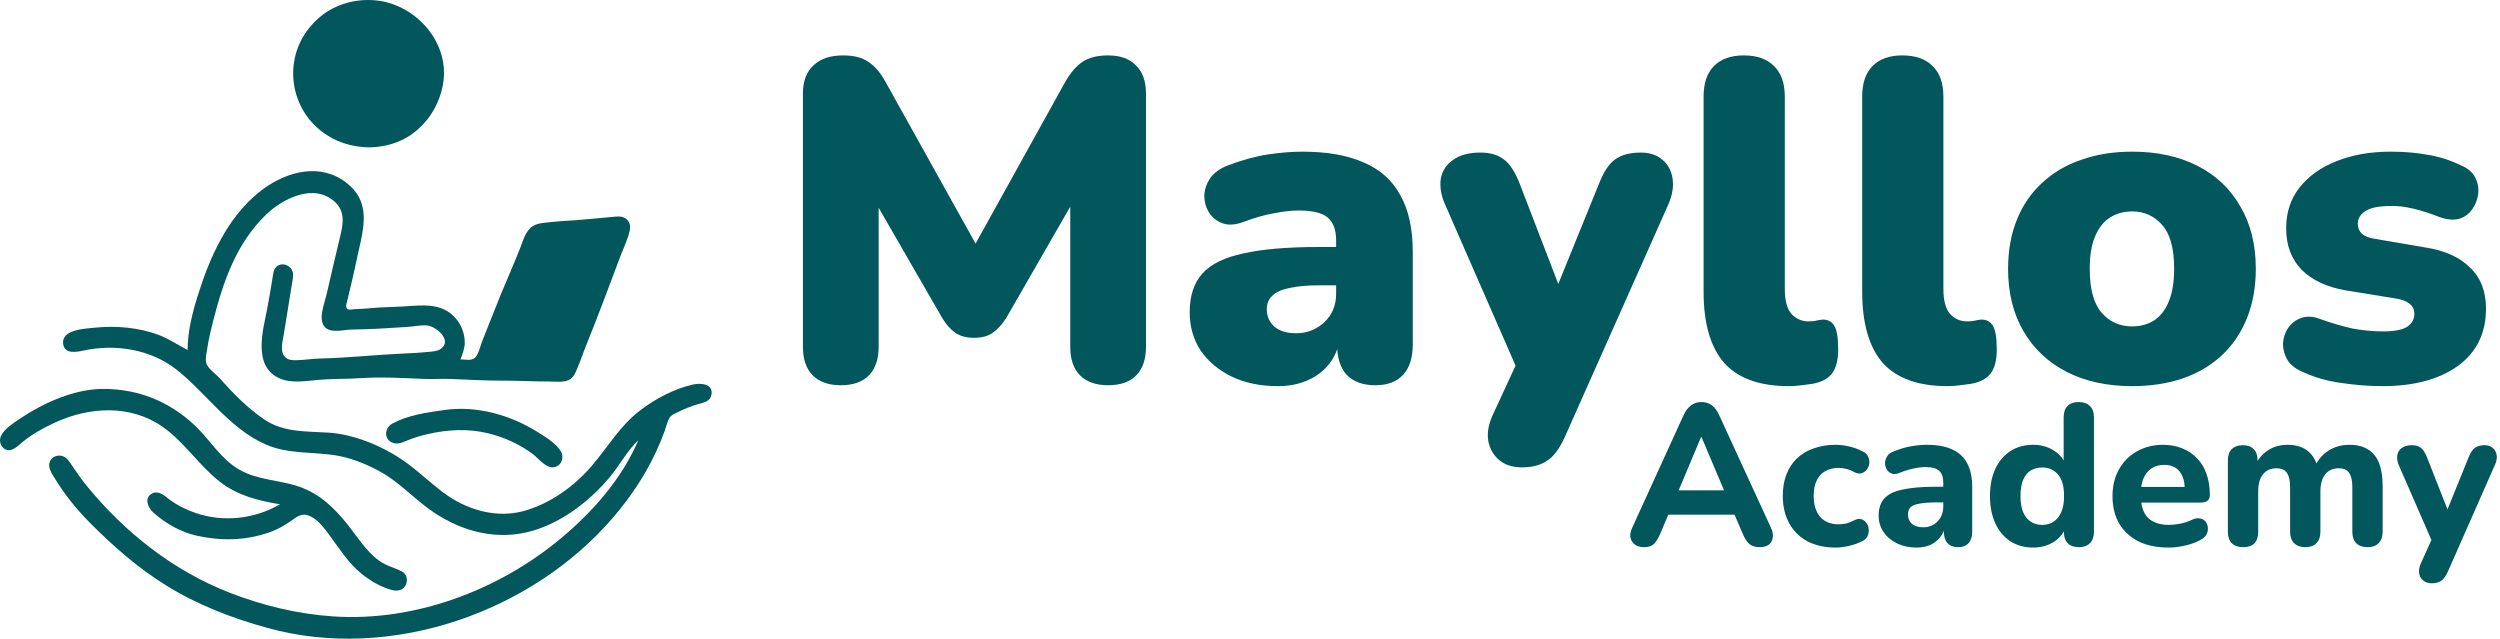
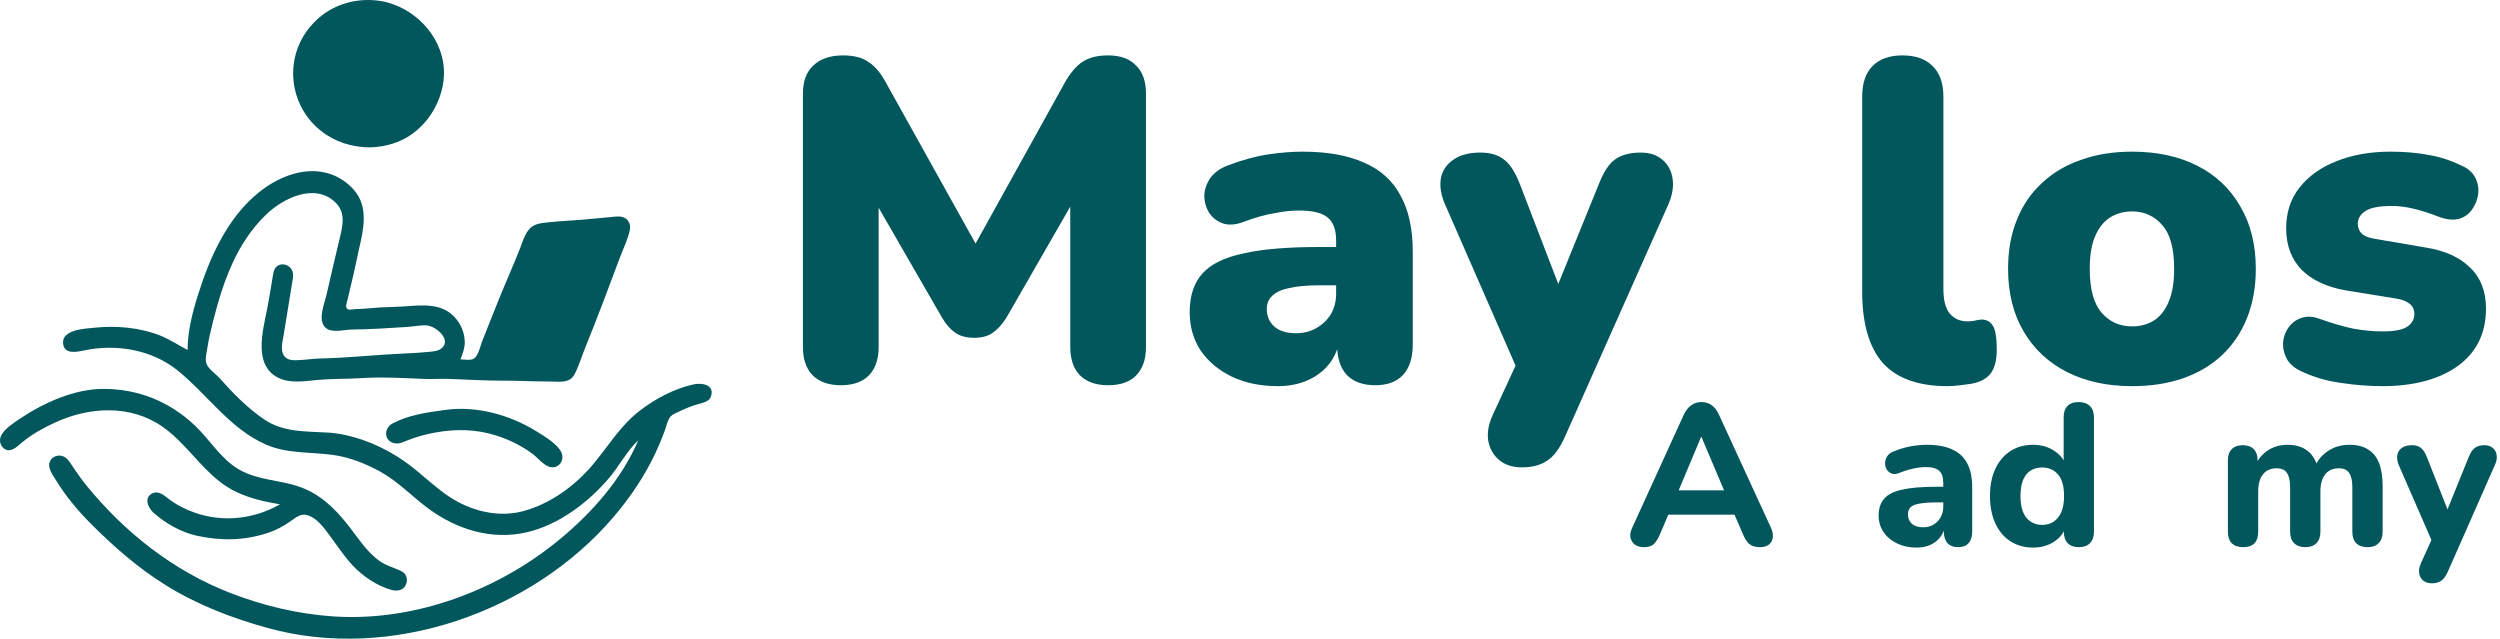
<svg xmlns="http://www.w3.org/2000/svg" width="137" height="35" viewBox="0 0 137 35" fill="none">
  <path d="M10.281 19.18C9.768 18.913 9.297 18.591 8.753 18.378C7.636 17.942 6.358 17.835 5.17 17.959C4.652 18.013 3.398 18.059 3.456 18.806C3.504 19.427 4.173 19.297 4.597 19.206C6.35 18.831 8.297 19.153 9.708 20.282C11.34 21.586 12.605 23.512 14.581 24.365C15.762 24.875 17.011 24.759 18.259 24.932C19.155 25.056 20.002 25.396 20.791 25.82C21.784 26.353 22.568 27.199 23.466 27.863C25.017 29.008 26.934 29.617 28.864 29.17C30.635 28.759 32.25 27.526 33.391 26.178C33.939 25.53 34.36 24.705 34.979 24.125C34.079 26.235 32.489 28.045 30.727 29.511C27.336 32.333 22.757 34.08 18.259 33.779C16.33 33.65 14.418 33.191 12.622 32.495C9.482 31.279 6.822 29.162 4.731 26.598C4.476 26.285 4.246 25.95 4.018 25.618C3.89 25.432 3.778 25.218 3.592 25.079C3.288 24.852 2.83 24.975 2.717 25.338C2.612 25.677 2.901 26.044 3.069 26.318C3.579 27.154 4.237 27.953 4.93 28.651C6.205 29.934 7.536 31.106 9.087 32.071C10.808 33.141 12.72 33.878 14.676 34.416C21.446 36.28 29.188 33.53 33.628 28.324C34.541 27.253 35.323 26.094 35.92 24.825C36.106 24.429 36.277 24.023 36.427 23.612C36.509 23.386 36.559 23.127 36.678 22.917C36.775 22.743 36.957 22.677 37.129 22.592C37.496 22.41 37.88 22.252 38.275 22.139C38.543 22.062 38.885 22.003 38.971 21.699C39.152 21.056 38.443 20.968 37.989 21.069C36.945 21.303 35.913 21.852 35.075 22.493C33.991 23.32 33.335 24.457 32.473 25.478C31.504 26.627 30.155 27.61 28.673 28.01C27.287 28.384 25.786 27.995 24.613 27.216C23.811 26.684 23.137 25.998 22.367 25.427C21.622 24.875 20.765 24.418 19.883 24.111C19.29 23.904 18.651 23.752 18.02 23.709C16.777 23.626 15.565 23.714 14.485 22.989C13.579 22.381 12.748 21.528 12.029 20.719C11.81 20.473 11.383 20.205 11.3 19.88C11.24 19.646 11.317 19.366 11.352 19.133C11.431 18.612 11.548 18.104 11.679 17.593C12.226 15.458 12.938 13.347 14.581 11.761C15.492 10.882 17.21 10.008 18.353 11.066C18.935 11.605 18.802 12.29 18.636 12.974C18.38 14.029 18.139 15.089 17.894 16.147C17.781 16.635 17.391 17.547 17.836 17.956C18.178 18.271 18.844 18.065 19.262 18.06C20.276 18.048 21.308 17.983 22.32 17.916C22.663 17.893 23.027 17.812 23.371 17.832C23.885 17.86 24.793 18.635 24.177 19.103C23.986 19.248 23.744 19.257 23.514 19.281C23.083 19.326 22.657 19.35 22.224 19.368C20.663 19.435 19.105 19.609 17.543 19.647C17.113 19.657 16.683 19.729 16.253 19.739C16.006 19.745 15.779 19.736 15.603 19.544C15.336 19.252 15.481 18.736 15.54 18.387C15.702 17.423 15.849 16.456 16.01 15.494C16.043 15.297 16.093 15.085 16.034 14.887C15.947 14.592 15.597 14.405 15.299 14.521C15.076 14.608 15.007 14.814 14.967 15.027C14.901 15.384 14.859 15.744 14.79 16.1C14.737 16.38 14.692 16.661 14.638 16.94C14.412 18.101 13.857 20.015 15.25 20.702C15.908 21.026 16.696 20.886 17.399 20.821C18.175 20.748 18.963 20.776 19.74 20.724C20.891 20.646 22.079 20.715 23.227 20.764C23.72 20.785 24.215 20.747 24.708 20.768C25.647 20.808 26.586 20.859 27.527 20.859C28.386 20.859 29.245 20.906 30.106 20.906C30.459 20.906 30.942 20.984 31.251 20.779C31.452 20.645 31.536 20.415 31.628 20.206C31.802 19.809 31.931 19.395 32.094 18.993C32.752 17.372 33.366 15.731 33.978 14.094C34.159 13.611 34.412 13.106 34.516 12.601C34.562 12.377 34.499 12.129 34.305 11.988C34.059 11.809 33.779 11.867 33.498 11.893L31.969 12.033C31.365 12.09 30.756 12.104 30.154 12.174C29.83 12.212 29.485 12.215 29.201 12.39C28.808 12.633 28.666 13.179 28.51 13.581C28.179 14.428 27.805 15.259 27.46 16.1C27.104 16.968 26.768 17.843 26.418 18.713C26.319 18.961 26.214 19.494 25.979 19.645C25.784 19.771 25.454 19.695 25.234 19.693C25.352 19.394 25.469 19.085 25.469 18.76C25.469 18.511 25.413 18.243 25.319 18.013C25.244 17.828 25.144 17.657 25.018 17.5C24.264 16.563 23.154 16.724 22.081 16.796C21.651 16.825 21.22 16.822 20.791 16.851C20.344 16.881 19.902 16.93 19.453 16.941C19.333 16.944 19.106 17.012 19.013 16.91C18.913 16.8 19.016 16.55 19.044 16.427C19.146 15.975 19.257 15.525 19.363 15.074C19.473 14.609 19.561 14.139 19.668 13.674C19.919 12.595 20.215 11.343 19.396 10.408C19.206 10.191 18.982 9.997 18.737 9.842C17.252 8.9 15.449 9.525 14.199 10.53C12.456 11.932 11.501 14.09 10.854 16.147C10.546 17.122 10.281 18.155 10.281 19.18Z" fill="#01575C" />
  <path d="M24.374 22.466C23.409 22.601 22.378 22.738 21.508 23.207C21.012 23.476 21.034 24.196 21.651 24.296C21.907 24.338 22.137 24.206 22.367 24.116C22.708 23.983 23.062 23.876 23.418 23.793C24.524 23.537 25.651 23.476 26.762 23.747C27.634 23.96 28.484 24.349 29.199 24.883C29.52 25.123 29.928 25.7 30.393 25.598C30.762 25.517 30.919 25.097 30.76 24.779C30.535 24.328 29.86 23.924 29.438 23.661C27.961 22.743 26.136 22.219 24.374 22.466Z" fill="#01575C" />
  <path d="M15.346 27.634C13.924 28.456 12.241 28.624 10.738 28.118C10.214 27.941 9.699 27.686 9.25 27.346C8.99 27.149 8.694 26.867 8.345 27.039C7.862 27.276 8.122 27.84 8.408 28.094C9.066 28.679 9.927 29.171 10.775 29.355C12.117 29.647 13.396 29.636 14.733 29.184C15.15 29.043 15.531 28.833 15.901 28.578C16.186 28.383 16.465 28.13 16.817 28.223C17.332 28.359 17.725 28.882 18.037 29.304C18.585 30.046 19.098 30.865 19.81 31.439C20.307 31.841 20.848 32.154 21.454 32.327C21.747 32.41 22.105 32.374 22.25 32.026C22.363 31.759 22.273 31.445 22.031 31.32C21.612 31.104 21.174 31.015 20.777 30.727C20.041 30.193 19.571 29.393 18.998 28.684C18.262 27.771 17.481 27.046 16.393 26.67C15.299 26.291 14.149 26.327 13.114 25.738C12.104 25.165 11.499 24.085 10.657 23.297C9.243 21.974 7.557 21.316 5.671 21.312C4.089 21.309 2.409 22.059 1.067 22.96C0.74 23.181 0.246 23.497 0.059 23.876C-0.09 24.177 0.056 24.549 0.348 24.649C0.676 24.763 0.988 24.424 1.23 24.226C1.768 23.786 2.366 23.456 2.982 23.17C4.897 22.279 7.156 22.159 8.915 23.391C10.111 24.23 10.91 25.518 12.065 26.413C13.035 27.163 14.178 27.446 15.346 27.634Z" fill="#01575C" />
  <path d="M19.605 0.036C19.04 0.11 18.517 0.292 18.029 0.577C17.624 0.815 17.272 1.132 16.978 1.488C15.467 3.315 15.875 6.069 17.886 7.386C18.284 7.647 18.709 7.829 19.175 7.943C19.649 8.06 20.169 8.107 20.656 8.051C21.256 7.982 21.812 7.818 22.328 7.509C22.75 7.257 23.115 6.926 23.416 6.547C23.965 5.855 24.314 4.937 24.332 4.063C24.368 2.261 23.002 0.616 21.23 0.135C20.72 -0.004 20.131 -0.033 19.605 0.036Z" fill="#01575C" />
  <path d="M46.075 21.111C45.408 21.111 44.892 20.927 44.525 20.561C44.175 20.194 44 19.677 44 19.011V5.136C44 4.452 44.192 3.936 44.575 3.586C44.958 3.219 45.5 3.036 46.2 3.036C46.783 3.036 47.242 3.152 47.575 3.386C47.925 3.602 48.242 3.969 48.525 4.486L53.9 14.136H53.025L58.375 4.486C58.675 3.969 58.992 3.602 59.325 3.386C59.675 3.152 60.142 3.036 60.725 3.036C61.392 3.036 61.9 3.219 62.25 3.586C62.617 3.936 62.8 4.452 62.8 5.136V19.011C62.8 19.677 62.625 20.194 62.275 20.561C61.925 20.927 61.408 21.111 60.725 21.111C60.058 21.111 59.542 20.927 59.175 20.561C58.825 20.194 58.65 19.677 58.65 19.011V10.411H59.175L55.15 17.411C54.917 17.777 54.667 18.052 54.4 18.236C54.15 18.419 53.808 18.511 53.375 18.511C52.958 18.511 52.617 18.419 52.35 18.236C52.083 18.052 51.842 17.777 51.625 17.411L47.575 10.386H48.15V19.011C48.15 19.677 47.975 20.194 47.625 20.561C47.275 20.927 46.758 21.111 46.075 21.111Z" fill="#01575C" />
  <path d="M70.02 21.161C69.07 21.161 68.228 20.986 67.495 20.636C66.778 20.286 66.211 19.811 65.795 19.211C65.395 18.594 65.195 17.894 65.195 17.111C65.195 16.211 65.428 15.502 65.895 14.986C66.361 14.469 67.111 14.102 68.145 13.886C69.178 13.652 70.553 13.536 72.27 13.536H73.645V15.636H72.27C71.62 15.636 71.078 15.686 70.645 15.786C70.228 15.869 69.92 16.011 69.72 16.211C69.52 16.394 69.42 16.636 69.42 16.936C69.42 17.319 69.553 17.636 69.82 17.886C70.103 18.136 70.503 18.261 71.02 18.261C71.436 18.261 71.803 18.169 72.12 17.986C72.453 17.802 72.72 17.552 72.92 17.236C73.12 16.902 73.22 16.519 73.22 16.086V13.186C73.22 12.586 73.061 12.161 72.745 11.911C72.445 11.661 71.92 11.536 71.17 11.536C70.77 11.536 70.32 11.586 69.82 11.686C69.32 11.769 68.761 11.927 68.145 12.161C67.695 12.327 67.311 12.352 66.995 12.236C66.678 12.119 66.428 11.919 66.245 11.636C66.078 11.352 65.995 11.044 65.995 10.711C66.011 10.377 66.12 10.061 66.32 9.761C66.536 9.461 66.861 9.227 67.295 9.061C68.095 8.761 68.828 8.561 69.495 8.461C70.178 8.361 70.803 8.311 71.37 8.311C72.736 8.311 73.861 8.511 74.745 8.911C75.645 9.294 76.311 9.894 76.745 10.711C77.195 11.511 77.42 12.544 77.42 13.811V18.861C77.42 19.594 77.245 20.152 76.895 20.536C76.545 20.919 76.036 21.111 75.37 21.111C74.686 21.111 74.161 20.919 73.795 20.536C73.445 20.152 73.27 19.594 73.27 18.861V18.211L73.42 18.561C73.336 19.094 73.145 19.552 72.845 19.936C72.545 20.319 72.153 20.619 71.67 20.836C71.186 21.052 70.636 21.161 70.02 21.161Z" fill="#01575C" />
  <path d="M83.407 25.611C82.89 25.611 82.473 25.477 82.157 25.211C81.84 24.944 81.64 24.594 81.557 24.161C81.49 23.727 81.565 23.269 81.782 22.786L83.457 19.161V20.961L79.182 11.186C78.965 10.686 78.89 10.219 78.957 9.786C79.04 9.352 79.265 9.011 79.632 8.761C79.998 8.494 80.498 8.361 81.132 8.361C81.665 8.361 82.09 8.486 82.407 8.736C82.74 8.969 83.04 9.436 83.307 10.136L85.807 16.636H84.957L87.607 10.111C87.873 9.427 88.173 8.969 88.507 8.736C88.857 8.486 89.323 8.361 89.907 8.361C90.407 8.361 90.807 8.494 91.107 8.761C91.407 9.011 91.59 9.352 91.657 9.786C91.723 10.219 91.648 10.686 91.432 11.186L85.757 23.936C85.457 24.602 85.123 25.044 84.757 25.261C84.407 25.494 83.957 25.611 83.407 25.611Z" fill="#01575C" />
-   <path d="M98.032 21.161C96.432 21.161 95.249 20.736 94.482 19.886C93.732 19.019 93.357 17.719 93.357 15.986V5.286C93.357 4.552 93.549 3.994 93.932 3.611C94.315 3.227 94.857 3.036 95.557 3.036C96.274 3.036 96.824 3.227 97.207 3.611C97.607 3.994 97.807 4.552 97.807 5.286V15.836C97.807 16.452 97.924 16.902 98.157 17.186C98.407 17.469 98.724 17.611 99.107 17.611C99.224 17.611 99.34 17.602 99.457 17.586C99.59 17.552 99.732 17.527 99.882 17.511C100.165 17.511 100.374 17.619 100.507 17.836C100.657 18.052 100.732 18.494 100.732 19.161C100.732 19.744 100.615 20.186 100.382 20.486C100.149 20.769 99.79 20.952 99.307 21.036C99.174 21.052 98.982 21.077 98.732 21.111C98.482 21.144 98.249 21.161 98.032 21.161Z" fill="#01575C" />
  <path d="M106.723 21.161C105.123 21.161 103.94 20.736 103.173 19.886C102.423 19.019 102.048 17.719 102.048 15.986V5.286C102.048 4.552 102.24 3.994 102.623 3.611C103.007 3.227 103.548 3.036 104.248 3.036C104.965 3.036 105.515 3.227 105.898 3.611C106.298 3.994 106.498 4.552 106.498 5.286V15.836C106.498 16.452 106.615 16.902 106.848 17.186C107.098 17.469 107.415 17.611 107.798 17.611C107.915 17.611 108.032 17.602 108.148 17.586C108.282 17.552 108.423 17.527 108.573 17.511C108.857 17.511 109.065 17.619 109.198 17.836C109.348 18.052 109.423 18.494 109.423 19.161C109.423 19.744 109.307 20.186 109.073 20.486C108.84 20.769 108.482 20.952 107.998 21.036C107.865 21.052 107.673 21.077 107.423 21.111C107.173 21.144 106.94 21.161 106.723 21.161Z" fill="#01575C" />
  <path d="M116.843 21.161C115.476 21.161 114.284 20.902 113.268 20.386C112.251 19.869 111.459 19.127 110.893 18.161C110.326 17.194 110.043 16.052 110.043 14.736C110.043 13.736 110.201 12.844 110.518 12.061C110.834 11.261 111.293 10.586 111.893 10.036C112.493 9.469 113.209 9.044 114.043 8.761C114.876 8.461 115.809 8.311 116.843 8.311C118.209 8.311 119.401 8.569 120.418 9.086C121.434 9.602 122.218 10.344 122.768 11.311C123.334 12.261 123.618 13.402 123.618 14.736C123.618 15.719 123.459 16.611 123.143 17.411C122.826 18.211 122.368 18.894 121.768 19.461C121.184 20.011 120.468 20.436 119.618 20.736C118.784 21.019 117.859 21.161 116.843 21.161ZM116.843 17.886C117.293 17.886 117.693 17.777 118.043 17.561C118.393 17.327 118.659 16.986 118.843 16.536C119.043 16.069 119.143 15.469 119.143 14.736C119.143 13.619 118.926 12.819 118.493 12.336C118.059 11.836 117.509 11.586 116.843 11.586C116.393 11.586 115.993 11.694 115.643 11.911C115.293 12.127 115.018 12.469 114.818 12.936C114.618 13.386 114.518 13.986 114.518 14.736C114.518 15.836 114.734 16.636 115.168 17.136C115.601 17.636 116.159 17.886 116.843 17.886Z" fill="#01575C" />
  <path d="M130.557 21.161C129.824 21.161 129.074 21.102 128.307 20.986C127.557 20.886 126.874 20.694 126.257 20.411C125.84 20.244 125.54 20.019 125.357 19.736C125.19 19.452 125.107 19.152 125.107 18.836C125.124 18.519 125.215 18.236 125.382 17.986C125.565 17.719 125.798 17.536 126.082 17.436C126.382 17.319 126.715 17.327 127.082 17.461C127.782 17.711 128.407 17.894 128.957 18.011C129.523 18.111 130.065 18.161 130.582 18.161C131.198 18.161 131.64 18.077 131.907 17.911C132.174 17.727 132.307 17.494 132.307 17.211C132.307 16.961 132.215 16.769 132.032 16.636C131.865 16.502 131.624 16.411 131.307 16.361L128.532 15.911C127.499 15.727 126.699 15.352 126.132 14.786C125.565 14.202 125.282 13.444 125.282 12.511C125.282 11.644 125.524 10.902 126.007 10.286C126.507 9.652 127.182 9.169 128.032 8.836C128.899 8.486 129.89 8.311 131.007 8.311C131.757 8.311 132.44 8.369 133.057 8.486C133.674 8.586 134.274 8.777 134.857 9.061C135.224 9.211 135.482 9.427 135.632 9.711C135.782 9.994 135.84 10.294 135.807 10.611C135.774 10.911 135.665 11.194 135.482 11.461C135.315 11.711 135.082 11.886 134.782 11.986C134.482 12.069 134.132 12.044 133.732 11.911C133.182 11.694 132.69 11.536 132.257 11.436C131.84 11.336 131.448 11.286 131.082 11.286C130.398 11.286 129.915 11.377 129.632 11.561C129.349 11.744 129.207 11.977 129.207 12.261C129.207 12.477 129.282 12.661 129.432 12.811C129.582 12.944 129.815 13.036 130.132 13.086L132.907 13.561C133.974 13.727 134.79 14.094 135.357 14.661C135.94 15.211 136.232 15.961 136.232 16.911C136.232 18.261 135.715 19.311 134.682 20.061C133.649 20.794 132.274 21.161 130.557 21.161Z" fill="#01575C" />
  <path d="M90.095 29.985C89.89 29.985 89.721 29.937 89.589 29.842C89.465 29.746 89.384 29.618 89.347 29.457C89.318 29.295 89.351 29.116 89.446 28.918L92.262 22.747C92.379 22.497 92.519 22.318 92.68 22.208C92.841 22.09 93.028 22.032 93.241 22.032C93.454 22.032 93.641 22.09 93.802 22.208C93.963 22.318 94.099 22.497 94.209 22.747L97.047 28.918C97.142 29.116 97.175 29.299 97.146 29.468C97.124 29.629 97.051 29.757 96.926 29.853C96.802 29.941 96.64 29.985 96.442 29.985C96.193 29.985 95.999 29.926 95.859 29.809C95.727 29.691 95.61 29.508 95.507 29.259L94.847 27.73L95.529 28.203H90.942L91.624 27.73L90.975 29.259C90.865 29.515 90.748 29.702 90.623 29.82C90.506 29.93 90.33 29.985 90.095 29.985ZM93.219 23.946L91.811 27.301L91.514 26.872H94.957L94.66 27.301L93.241 23.946H93.219Z" fill="#01575C" />
-   <path d="M100.59 30.007C100.003 30.007 99.49 29.893 99.05 29.666C98.617 29.431 98.283 29.101 98.049 28.676C97.814 28.25 97.697 27.748 97.697 27.169C97.697 26.736 97.763 26.347 97.895 26.003C98.027 25.658 98.217 25.365 98.467 25.123C98.723 24.881 99.031 24.697 99.391 24.573C99.75 24.441 100.15 24.375 100.59 24.375C100.817 24.375 101.059 24.404 101.316 24.463C101.572 24.514 101.825 24.606 102.075 24.738C102.221 24.804 102.32 24.899 102.372 25.024C102.43 25.141 102.452 25.266 102.438 25.398C102.423 25.522 102.375 25.636 102.295 25.739C102.221 25.834 102.126 25.9 102.009 25.937C101.891 25.966 101.759 25.944 101.613 25.871C101.473 25.79 101.327 25.731 101.173 25.695C101.026 25.658 100.887 25.64 100.755 25.64C100.535 25.64 100.34 25.676 100.172 25.75C100.003 25.816 99.86 25.915 99.743 26.047C99.633 26.171 99.545 26.329 99.479 26.52C99.42 26.71 99.391 26.93 99.391 27.18C99.391 27.664 99.508 28.045 99.743 28.324C99.985 28.595 100.322 28.731 100.755 28.731C100.887 28.731 101.026 28.716 101.173 28.687C101.319 28.65 101.466 28.591 101.613 28.511C101.759 28.437 101.891 28.419 102.009 28.456C102.126 28.492 102.218 28.562 102.284 28.665C102.357 28.76 102.397 28.874 102.405 29.006C102.419 29.13 102.397 29.255 102.339 29.38C102.287 29.497 102.192 29.589 102.053 29.655C101.803 29.779 101.554 29.867 101.305 29.919C101.055 29.977 100.817 30.007 100.59 30.007Z" fill="#01575C" />
  <path d="M105.018 30.007C104.622 30.007 104.266 29.93 103.951 29.776C103.636 29.622 103.39 29.413 103.214 29.149C103.038 28.885 102.95 28.588 102.95 28.258C102.95 27.862 103.053 27.55 103.258 27.323C103.463 27.088 103.797 26.923 104.259 26.828C104.721 26.725 105.333 26.674 106.096 26.674H106.679V27.532H106.107C105.733 27.532 105.429 27.554 105.194 27.598C104.967 27.634 104.802 27.7 104.699 27.796C104.604 27.891 104.556 28.023 104.556 28.192C104.556 28.397 104.626 28.566 104.765 28.698C104.912 28.83 105.121 28.896 105.392 28.896C105.605 28.896 105.792 28.848 105.953 28.753C106.122 28.65 106.254 28.514 106.349 28.346C106.444 28.17 106.492 27.972 106.492 27.752V26.487C106.492 26.164 106.419 25.937 106.272 25.805C106.125 25.665 105.876 25.596 105.524 25.596C105.326 25.596 105.11 25.621 104.875 25.673C104.648 25.717 104.395 25.794 104.116 25.904C103.955 25.977 103.812 25.995 103.687 25.959C103.562 25.915 103.467 25.841 103.401 25.739C103.335 25.629 103.302 25.511 103.302 25.387C103.302 25.255 103.339 25.13 103.412 25.013C103.485 24.888 103.606 24.796 103.775 24.738C104.12 24.598 104.442 24.503 104.743 24.452C105.051 24.4 105.333 24.375 105.59 24.375C106.155 24.375 106.617 24.459 106.976 24.628C107.343 24.789 107.618 25.042 107.801 25.387C107.984 25.724 108.076 26.16 108.076 26.696V29.138C108.076 29.409 108.01 29.618 107.878 29.765C107.746 29.911 107.555 29.985 107.306 29.985C107.057 29.985 106.862 29.911 106.723 29.765C106.591 29.618 106.525 29.409 106.525 29.138V28.731L106.602 28.797C106.558 29.046 106.463 29.262 106.316 29.446C106.177 29.622 105.997 29.761 105.777 29.864C105.557 29.959 105.304 30.007 105.018 30.007Z" fill="#01575C" />
  <path d="M111.416 30.007C110.947 30.007 110.532 29.893 110.173 29.666C109.821 29.438 109.546 29.112 109.348 28.687C109.15 28.261 109.051 27.759 109.051 27.18C109.051 26.6 109.15 26.102 109.348 25.684C109.546 25.266 109.821 24.943 110.173 24.716C110.532 24.488 110.947 24.375 111.416 24.375C111.841 24.375 112.215 24.477 112.538 24.683C112.868 24.888 113.092 25.156 113.209 25.486H113.088V22.879C113.088 22.6 113.158 22.391 113.297 22.252C113.436 22.105 113.642 22.032 113.913 22.032C114.177 22.032 114.382 22.105 114.529 22.252C114.676 22.391 114.749 22.6 114.749 22.879V29.138C114.749 29.409 114.676 29.618 114.529 29.765C114.39 29.911 114.188 29.985 113.924 29.985C113.66 29.985 113.455 29.911 113.308 29.765C113.169 29.618 113.099 29.409 113.099 29.138V28.39L113.22 28.819C113.117 29.178 112.897 29.468 112.56 29.688C112.23 29.9 111.849 30.007 111.416 30.007ZM111.911 28.764C112.153 28.764 112.362 28.705 112.538 28.588C112.714 28.47 112.853 28.298 112.956 28.071C113.059 27.836 113.11 27.539 113.11 27.18C113.11 26.644 113 26.252 112.78 26.003C112.56 25.746 112.27 25.618 111.911 25.618C111.676 25.618 111.467 25.673 111.284 25.783C111.108 25.893 110.969 26.065 110.866 26.3C110.771 26.527 110.723 26.82 110.723 27.18C110.723 27.715 110.833 28.115 111.053 28.379C111.273 28.635 111.559 28.764 111.911 28.764Z" fill="#01575C" />
-   <path d="M118.834 30.007C118.196 30.007 117.646 29.893 117.184 29.666C116.729 29.431 116.377 29.105 116.128 28.687C115.886 28.261 115.765 27.763 115.765 27.191C115.765 26.633 115.882 26.146 116.117 25.728C116.352 25.302 116.678 24.972 117.096 24.738C117.521 24.496 118.002 24.375 118.537 24.375C118.926 24.375 119.278 24.441 119.593 24.573C119.908 24.697 120.18 24.881 120.407 25.123C120.634 25.357 120.807 25.647 120.924 25.992C121.041 26.329 121.1 26.707 121.1 27.125C121.1 27.264 121.056 27.37 120.968 27.444C120.88 27.51 120.752 27.543 120.583 27.543H117.129V26.685H119.901L119.725 26.839C119.725 26.538 119.681 26.289 119.593 26.091C119.505 25.885 119.377 25.731 119.208 25.629C119.047 25.526 118.845 25.475 118.603 25.475C118.332 25.475 118.101 25.537 117.91 25.662C117.719 25.786 117.573 25.966 117.47 26.201C117.367 26.435 117.316 26.718 117.316 27.048V27.136C117.316 27.693 117.444 28.104 117.701 28.368C117.965 28.632 118.354 28.764 118.867 28.764C119.043 28.764 119.245 28.742 119.472 28.698C119.699 28.654 119.912 28.584 120.11 28.489C120.279 28.408 120.429 28.382 120.561 28.412C120.693 28.434 120.796 28.492 120.869 28.588C120.942 28.683 120.983 28.793 120.99 28.918C121.005 29.042 120.979 29.167 120.913 29.292C120.847 29.409 120.737 29.508 120.583 29.589C120.334 29.728 120.051 29.831 119.736 29.897C119.428 29.97 119.127 30.007 118.834 30.007Z" fill="#01575C" />
  <path d="M122.924 29.985C122.653 29.985 122.444 29.911 122.297 29.765C122.158 29.618 122.088 29.409 122.088 29.138V25.233C122.088 24.961 122.158 24.756 122.297 24.617C122.444 24.47 122.645 24.397 122.902 24.397C123.166 24.397 123.368 24.47 123.507 24.617C123.646 24.756 123.716 24.961 123.716 25.233V25.937L123.595 25.497C123.742 25.159 123.969 24.888 124.277 24.683C124.585 24.477 124.948 24.375 125.366 24.375C125.784 24.375 126.132 24.474 126.411 24.672C126.69 24.87 126.888 25.174 127.005 25.585H126.851C127.012 25.211 127.258 24.917 127.588 24.705C127.925 24.485 128.31 24.375 128.743 24.375C129.161 24.375 129.502 24.459 129.766 24.628C130.037 24.789 130.239 25.038 130.371 25.376C130.503 25.706 130.569 26.127 130.569 26.641V29.138C130.569 29.409 130.496 29.618 130.349 29.765C130.21 29.911 130.008 29.985 129.744 29.985C129.473 29.985 129.264 29.911 129.117 29.765C128.978 29.618 128.908 29.409 128.908 29.138V26.696C128.908 26.336 128.849 26.076 128.732 25.915C128.622 25.746 128.431 25.662 128.16 25.662C127.845 25.662 127.599 25.772 127.423 25.992C127.247 26.212 127.159 26.523 127.159 26.927V29.138C127.159 29.409 127.086 29.618 126.939 29.765C126.8 29.911 126.598 29.985 126.334 29.985C126.07 29.985 125.865 29.911 125.718 29.765C125.571 29.618 125.498 29.409 125.498 29.138V26.696C125.498 26.336 125.439 26.076 125.322 25.915C125.212 25.746 125.021 25.662 124.75 25.662C124.435 25.662 124.189 25.772 124.013 25.992C123.837 26.212 123.749 26.523 123.749 26.927V29.138C123.749 29.702 123.474 29.985 122.924 29.985Z" fill="#01575C" />
  <path d="M133.262 31.965C133.071 31.965 132.913 31.913 132.789 31.811C132.664 31.708 132.591 31.572 132.569 31.404C132.547 31.242 132.576 31.07 132.657 30.887L133.394 29.259V29.941L131.447 25.475C131.373 25.284 131.348 25.108 131.37 24.947C131.399 24.778 131.48 24.646 131.612 24.551C131.751 24.448 131.942 24.397 132.184 24.397C132.382 24.397 132.539 24.444 132.657 24.54C132.781 24.628 132.895 24.8 132.998 25.057L134.296 28.357H133.944L135.286 25.046C135.388 24.796 135.502 24.628 135.627 24.54C135.759 24.444 135.935 24.397 136.155 24.397C136.345 24.397 136.496 24.448 136.606 24.551C136.723 24.646 136.793 24.774 136.815 24.936C136.844 25.097 136.815 25.273 136.727 25.464L134.142 31.327C134.032 31.576 133.907 31.745 133.768 31.833C133.636 31.921 133.467 31.965 133.262 31.965Z" fill="#01575C" />
</svg>